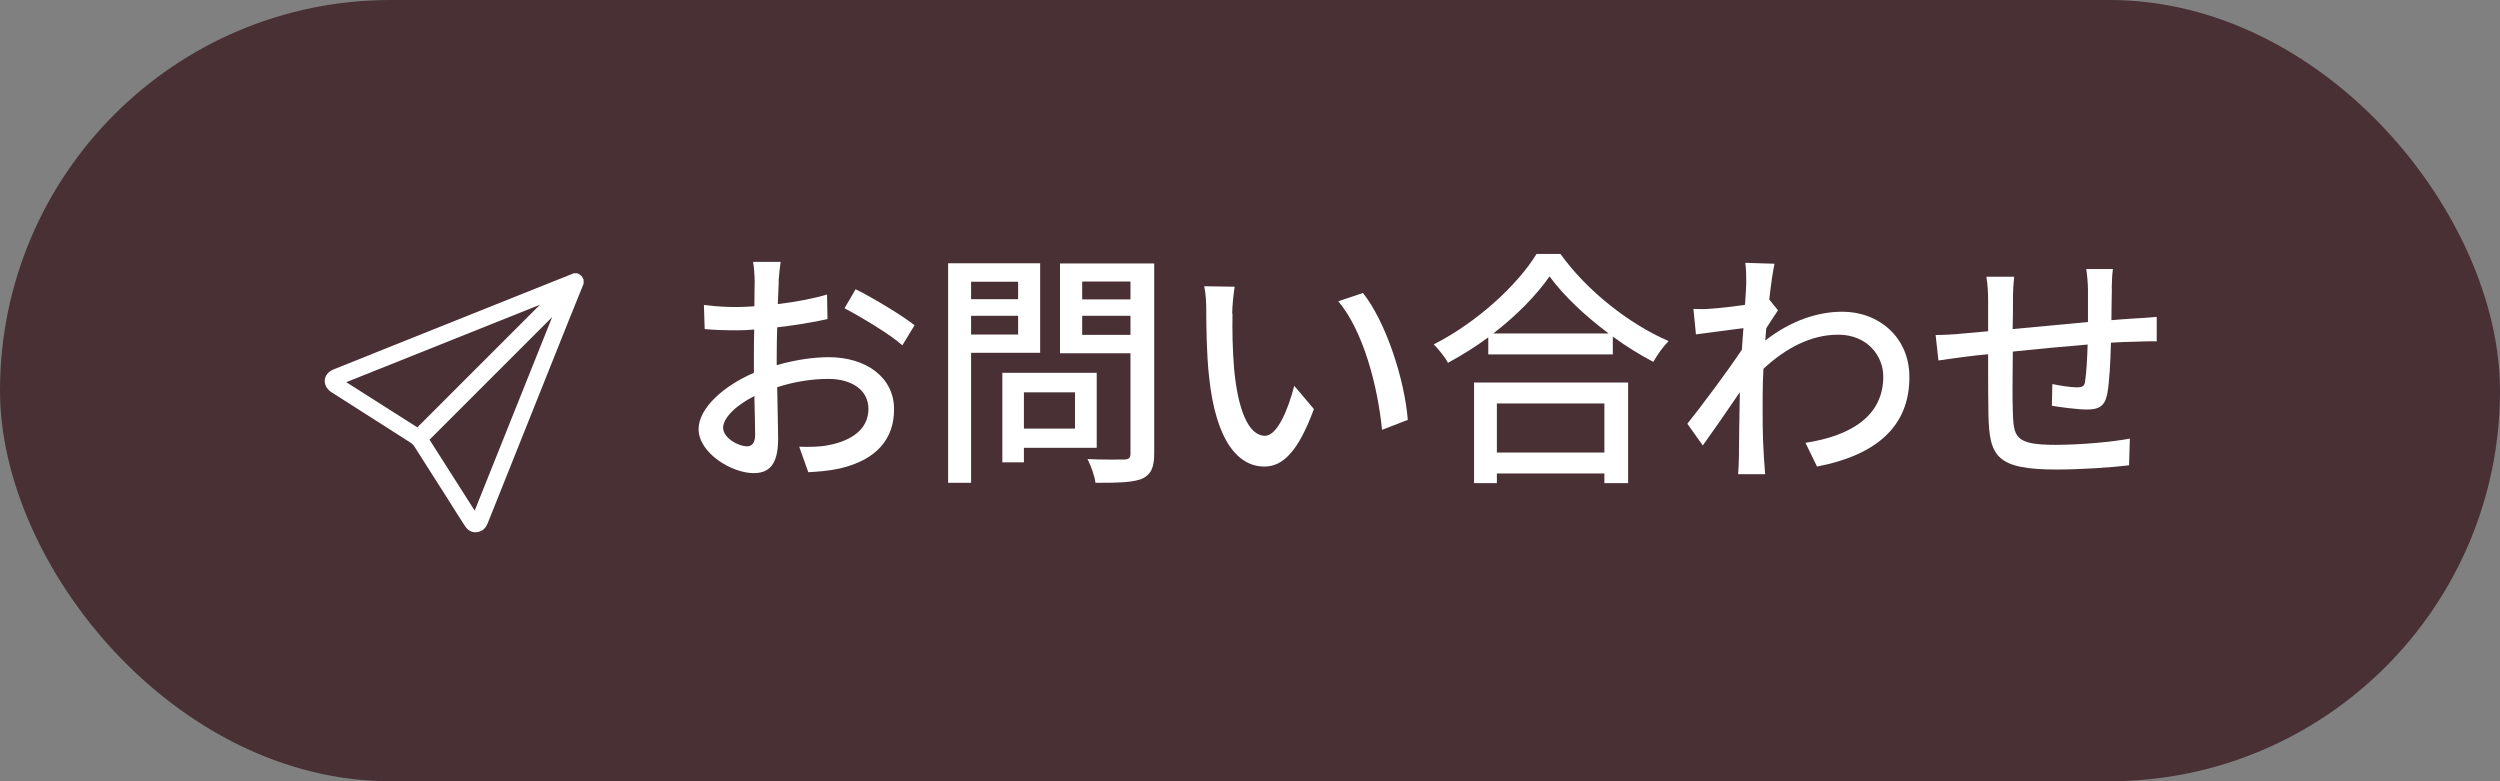
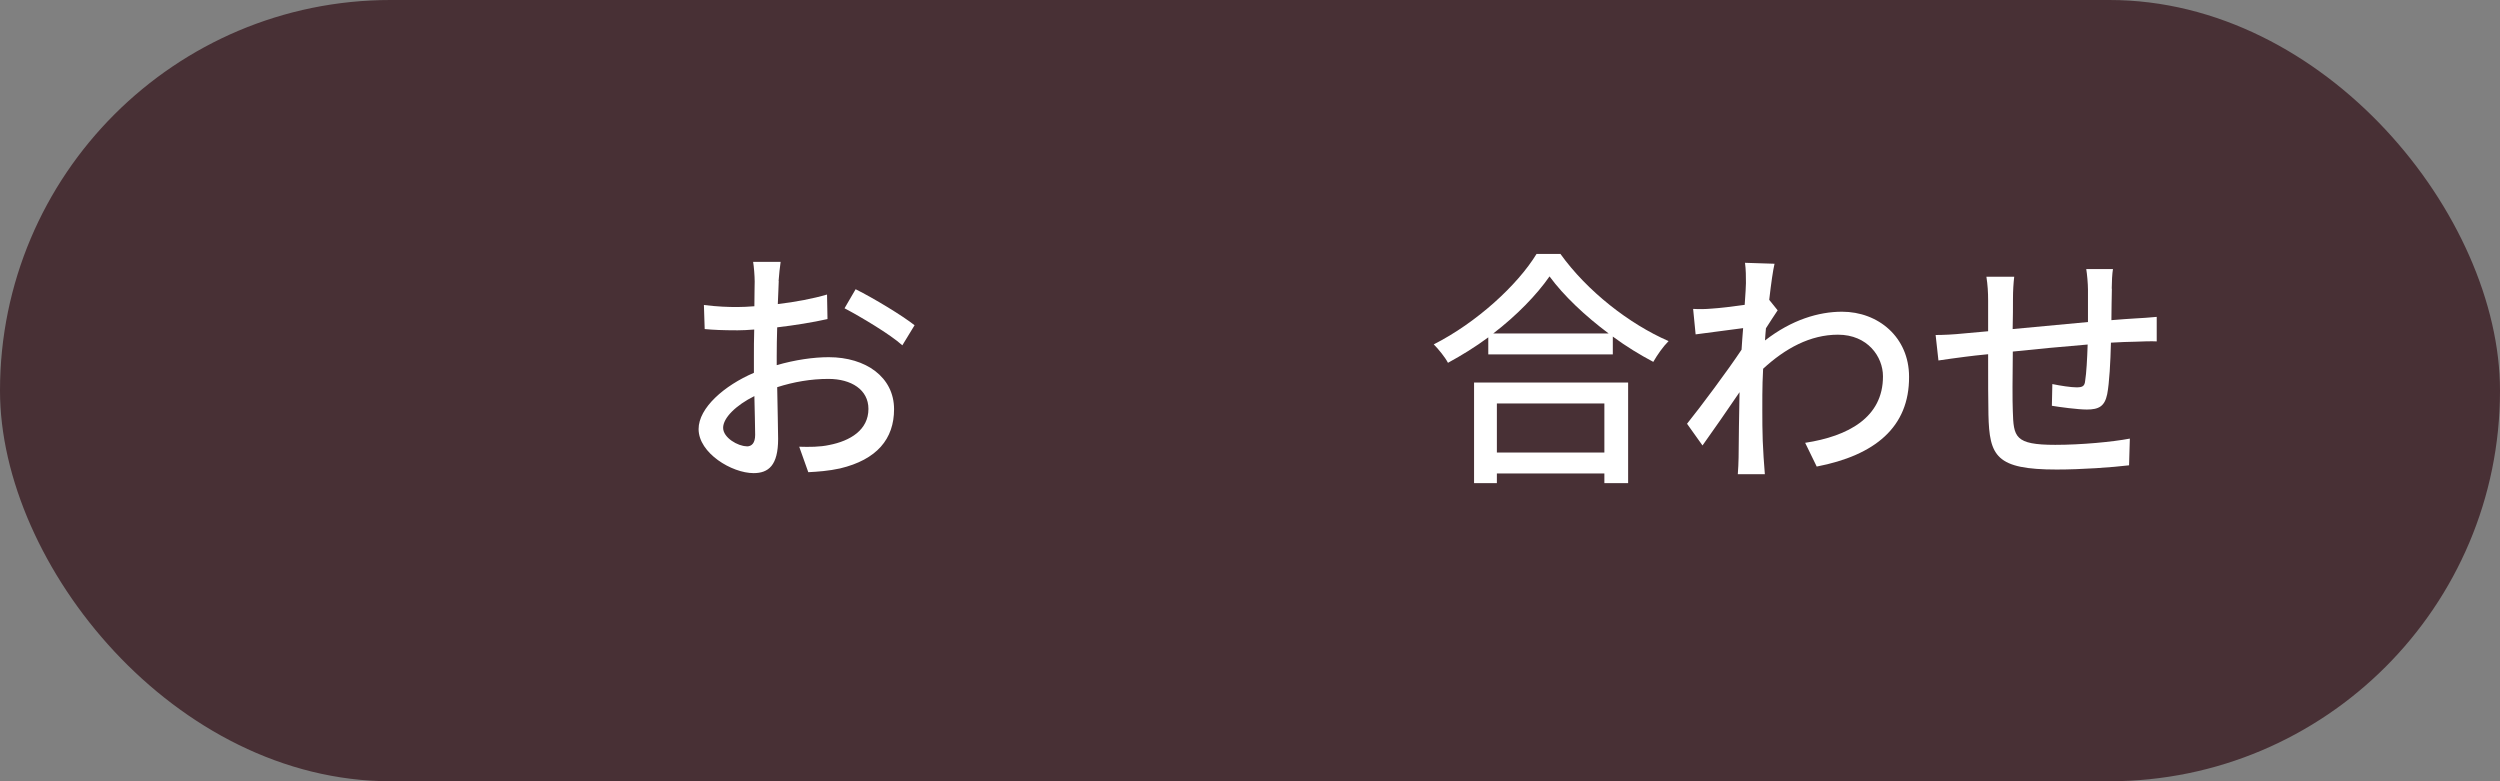
<svg xmlns="http://www.w3.org/2000/svg" id="_レイヤー_2" viewBox="0 0 160 50">
  <rect x="0" y="0" width="160" height="50" fill="#808080" stroke="none" />
  <defs>
    <style>.cls-1{fill:#fff;}.cls-2{fill:#483035;}</style>
  </defs>
  <g id="headder">
    <rect class="cls-2" x="0" y="0" width="160" height="50" rx="25" ry="25" />
    <path class="cls-1" d="m49.84,17.99c-.02.38-.03.9-.06,1.47,1.12-.13,2.27-.35,3.15-.61l.03,1.57c-.93.21-2.11.4-3.22.53-.02.64-.03,1.28-.03,1.86v.56c1.17-.34,2.35-.51,3.33-.51,2.38,0,4.18,1.28,4.18,3.33,0,1.9-1.1,3.23-3.46,3.79-.72.16-1.44.21-2.03.24l-.58-1.63c.64.02,1.33.02,1.92-.11,1.34-.26,2.51-.96,2.51-2.31,0-1.23-1.1-1.92-2.56-1.92-1.12,0-2.22.19-3.28.53.02,1.33.06,2.67.06,3.31,0,1.7-.62,2.19-1.57,2.19-1.39,0-3.52-1.28-3.52-2.82,0-1.36,1.65-2.79,3.54-3.6v-.99c0-.56,0-1.17.02-1.78-.4.03-.75.05-1.06.05-.98,0-1.58-.03-2.11-.08l-.05-1.54c.91.11,1.54.13,2.13.13.34,0,.7-.02,1.1-.05,0-.72.02-1.3.02-1.58,0-.34-.05-.98-.1-1.26h1.76c-.05.3-.1.85-.13,1.23Zm-2.05,10.58c.32,0,.54-.21.54-.74s-.03-1.44-.05-2.48c-1.17.58-2,1.39-2,2.03s.96,1.18,1.5,1.18Zm10.74-7.75l-.78,1.28c-.77-.7-2.69-1.84-3.7-2.37l.71-1.22c1.18.59,2.98,1.68,3.78,2.31Z" />
-     <path class="cls-1" d="m62.15,22.58v8.32h-1.47v-14.05h5.89v5.73h-4.42Zm0-4.55v1.12h3.01v-1.12h-3.01Zm3.01,3.38v-1.2h-3.01v1.2h3.01Zm.37,7.25v.93h-1.38v-5.73h6.04v4.8h-4.66Zm0-3.55v2.32h3.27v-2.32h-3.27Zm8.34,3.91c0,.9-.21,1.36-.78,1.62-.59.24-1.54.26-2.98.26-.05-.42-.29-1.1-.51-1.52,1.01.05,2.05.03,2.37.03.3-.02.38-.11.38-.4v-6.4h-4.51v-5.75h6.03v12.17Zm-4.61-11v1.14h3.09v-1.14h-3.09Zm3.09,3.41v-1.22h-3.09v1.22h3.09Z" />
-     <path class="cls-1" d="m78.88,20.08c-.02,1.01,0,2.35.11,3.6.24,2.51.9,4.21,1.97,4.21.8,0,1.5-1.74,1.87-3.2l1.26,1.49c-1.01,2.74-2,3.68-3.17,3.68-1.62,0-3.1-1.54-3.54-5.75-.16-1.41-.18-3.33-.18-4.29,0-.4-.03-1.07-.13-1.5l1.95.03c-.08.46-.16,1.3-.16,1.73Zm11.22,6.79l-1.65.64c-.27-2.75-1.18-6.31-2.8-8.23l1.58-.53c1.47,1.86,2.66,5.52,2.87,8.12Z" />
    <path class="cls-1" d="m99.86,16.24c1.71,2.39,4.42,4.5,6.93,5.59-.37.37-.72.88-.98,1.33-.85-.45-1.74-.99-2.59-1.62v1.14h-7.97v-1.09c-.82.61-1.7,1.15-2.58,1.63-.18-.35-.61-.88-.91-1.18,2.74-1.39,5.36-3.79,6.58-5.79h1.52Zm-5.52,8.24h9.86v6.44h-1.52v-.62h-6.88v.62h-1.46v-6.44Zm8.61-3.14c-1.5-1.12-2.88-2.42-3.78-3.65-.82,1.18-2.1,2.5-3.6,3.65h7.38Zm-7.15,4.48v3.14h6.88v-3.14h-6.88Z" />
-     <path class="cls-1" d="m111.7,16.82l1.87.06c-.1.42-.22,1.26-.34,2.31h.02l.54.67c-.19.29-.5.75-.75,1.15-.02.26-.05.53-.06.78,1.71-1.33,3.44-1.84,4.93-1.84,2.32,0,4.29,1.63,4.29,4.16.02,3.23-2.19,5.03-5.91,5.75l-.74-1.52c2.75-.42,4.99-1.62,4.98-4.26,0-1.25-.98-2.66-2.88-2.66-1.78,0-3.38.88-4.79,2.18-.03.59-.05,1.15-.05,1.67,0,1.39-.02,2.53.08,3.99.02.29.05.75.08,1.09h-1.73c.02-.29.05-.8.05-1.06.02-1.5.02-2.42.06-4.19-.75,1.1-1.7,2.48-2.37,3.41l-.99-1.39c.9-1.12,2.62-3.43,3.49-4.74.03-.45.06-.93.1-1.38-.75.1-2.08.27-3.04.4l-.16-1.63c.4.02.74.02,1.2-.02.5-.03,1.33-.13,2.1-.24.05-.69.08-1.22.08-1.39,0-.42,0-.86-.06-1.3Z" />
+     <path class="cls-1" d="m111.7,16.82l1.87.06c-.1.42-.22,1.26-.34,2.31l.54.67c-.19.29-.5.75-.75,1.15-.02.26-.05.53-.06.78,1.71-1.33,3.44-1.84,4.93-1.84,2.32,0,4.29,1.63,4.29,4.16.02,3.23-2.19,5.03-5.91,5.75l-.74-1.52c2.75-.42,4.99-1.62,4.98-4.26,0-1.25-.98-2.66-2.88-2.66-1.78,0-3.38.88-4.79,2.18-.03.59-.05,1.15-.05,1.67,0,1.39-.02,2.53.08,3.99.02.29.05.75.08,1.09h-1.73c.02-.29.05-.8.05-1.06.02-1.5.02-2.42.06-4.19-.75,1.1-1.7,2.48-2.37,3.41l-.99-1.39c.9-1.12,2.62-3.43,3.49-4.74.03-.45.06-.93.1-1.38-.75.1-2.08.27-3.04.4l-.16-1.63c.4.02.74.02,1.2-.02.5-.03,1.33-.13,2.1-.24.05-.69.08-1.22.08-1.39,0-.42,0-.86-.06-1.3Z" />
    <path class="cls-1" d="m135.16,18.47c-.02.69-.02,1.38-.03,2.02.54-.05,1.07-.08,1.52-.11.42-.02.96-.06,1.38-.1v1.57c-.27-.02-.98,0-1.39.02-.42,0-.94.03-1.54.06-.03,1.22-.1,2.58-.24,3.3-.16.77-.53.98-1.3.98-.58,0-1.76-.16-2.24-.24l.03-1.39c.53.11,1.2.21,1.54.21.37,0,.53-.06.56-.42.08-.48.13-1.41.16-2.32-1.55.13-3.3.29-4.79.45-.02,1.57-.03,3.15,0,3.81.05,1.65.11,2.16,2.72,2.16,1.67,0,3.67-.19,4.77-.4l-.05,1.71c-1.07.13-3.04.27-4.63.27-3.89,0-4.31-.86-4.37-3.51-.02-.69-.02-2.34-.02-3.87-.59.06-1.09.11-1.44.16-.5.06-1.33.18-1.74.24l-.18-1.63c.48,0,1.14-.03,1.81-.1.35-.03.88-.08,1.55-.14v-1.95c0-.56-.03-1.02-.11-1.54h1.78c-.05.43-.08.88-.08,1.46,0,.45,0,1.12-.02,1.89,1.47-.14,3.22-.3,4.82-.45v-2.08c0-.37-.06-1.02-.11-1.31h1.71c-.05.26-.08.88-.08,1.26Z" />
-     <path class="cls-1" d="m37.35,18.16c-.33.82-.66,1.63-.99,2.45-1.71,4.29-3.43,8.57-5.14,12.86-.11.28-.28.49-.59.57-.36.09-.67-.05-.89-.4-.42-.66-.84-1.31-1.25-1.97-.66-1.04-1.32-2.07-1.98-3.11-.05-.08-.13-.16-.22-.22-1.69-1.08-3.39-2.16-5.08-3.24-.47-.3-.57-.86-.21-1.23.09-.1.23-.18.35-.23,4.05-1.62,8.09-3.24,12.14-4.86,1.05-.42,2.11-.84,3.16-1.26.01,0,.03-.02.04-.03.09,0,.18,0,.26,0,.19.07.32.2.4.4v.26Zm-2.01,2.13c-2.62,2.62-5.23,5.23-7.85,7.85.95,1.5,1.91,3.01,2.89,4.54,1.66-4.14,3.31-8.26,4.96-12.39Zm-.78-.79c-4.13,1.65-8.25,3.3-12.4,4.96,1.54.98,3.05,1.94,4.55,2.89,2.62-2.62,5.23-5.23,7.85-7.85Z" />
  </g>
</svg>